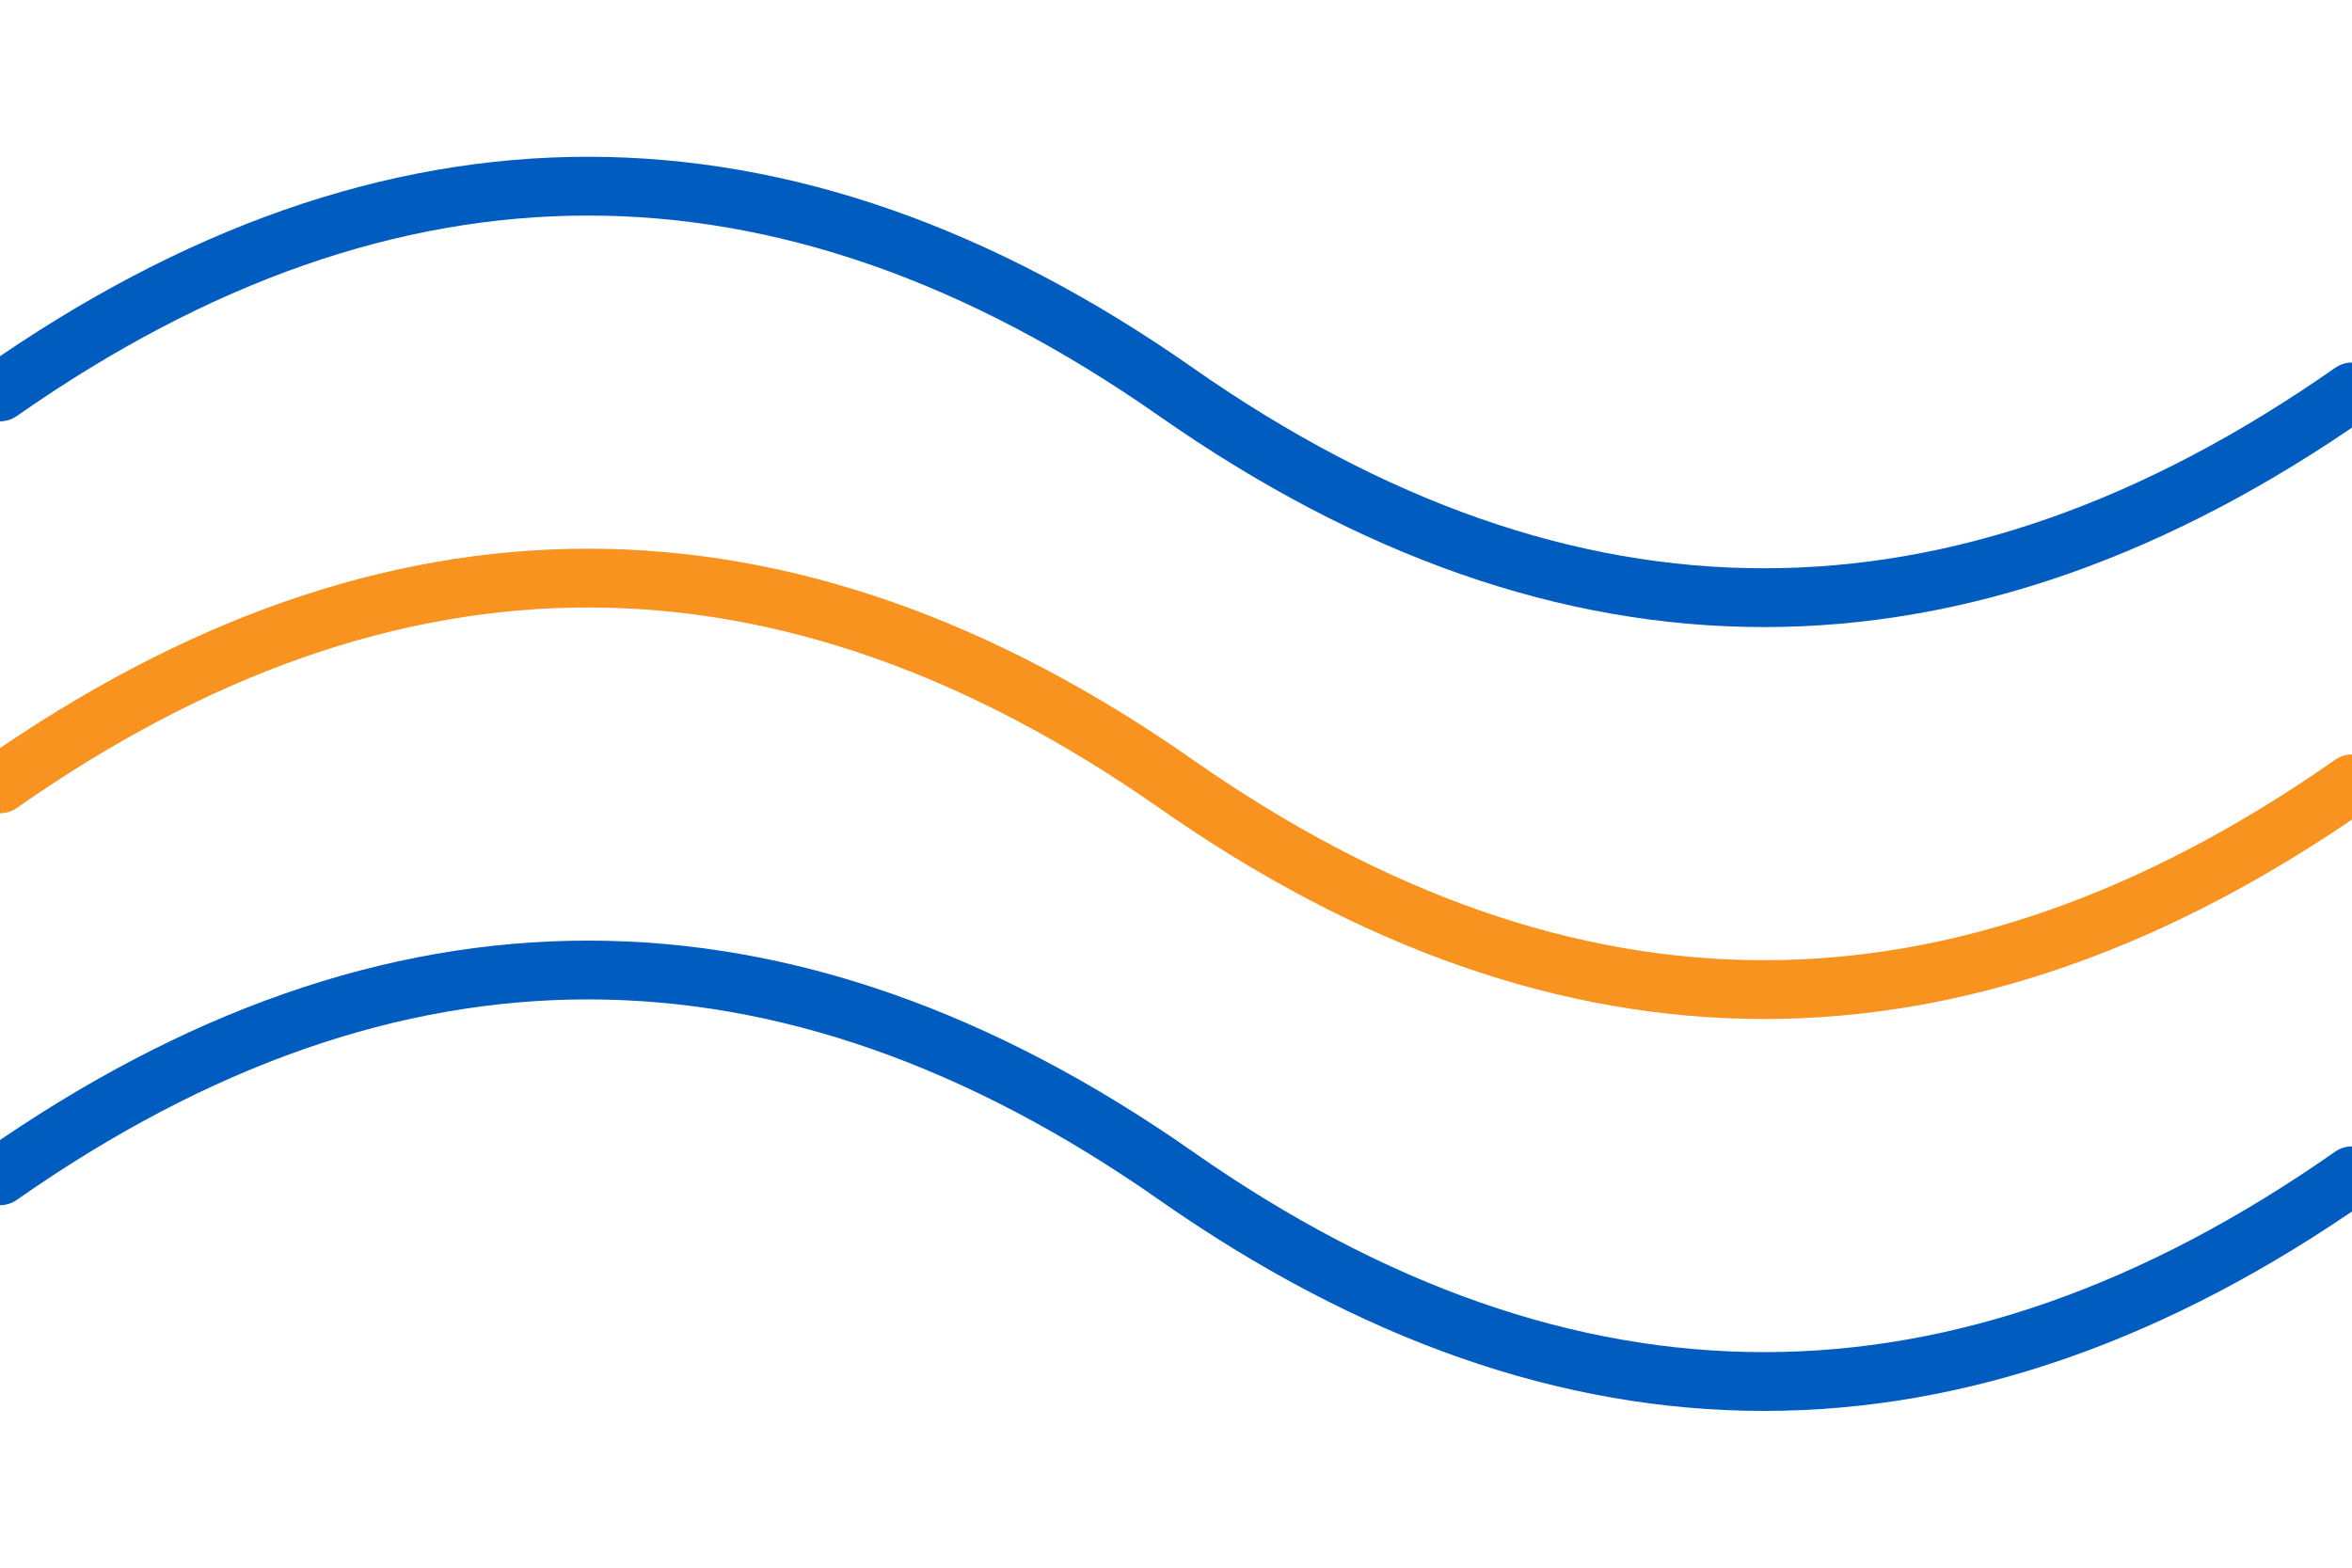
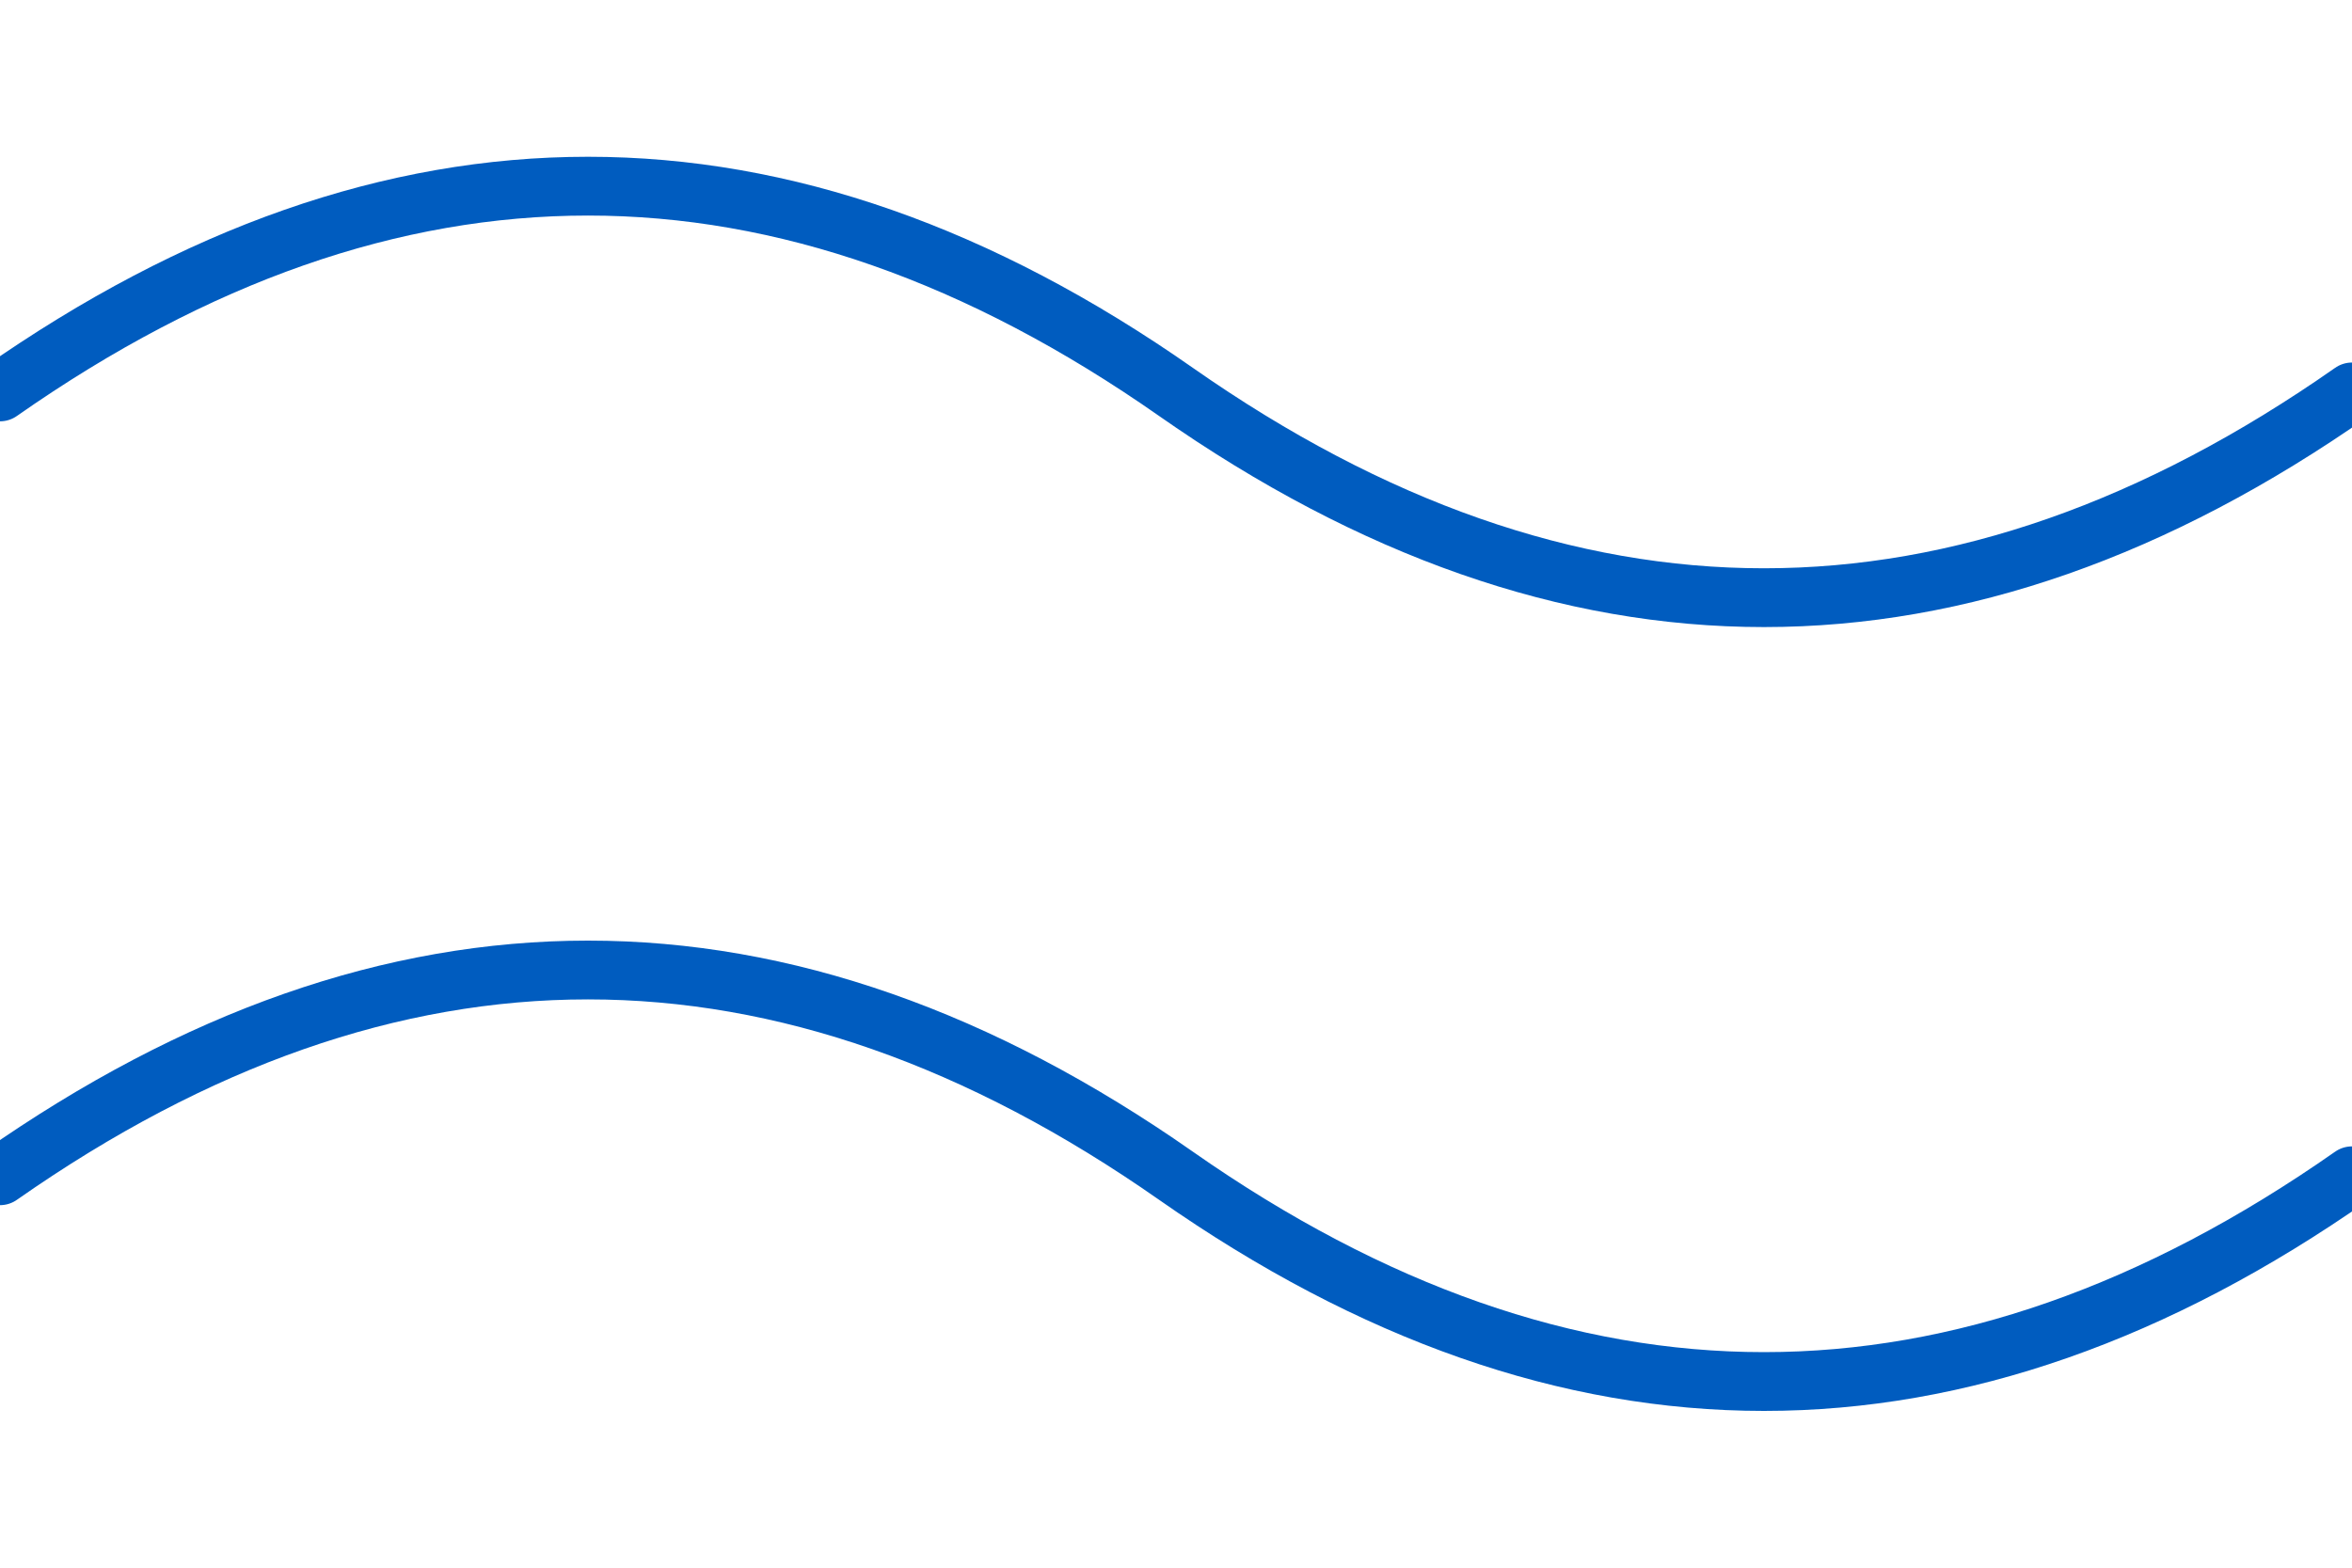
<svg xmlns="http://www.w3.org/2000/svg" viewBox="0 -5 60 40" fill="none">
  <path d="M0,5 C10,-2 20,-2 30,5 C40,12 50,12 60,5" stroke="#005cbf" stroke-width="1.5" fill="none" stroke-linecap="round" />
-   <path d="M0,15 C10,8 20,8 30,15 C40,22 50,22 60,15" stroke="#f7931e" stroke-width="1.5" fill="none" stroke-linecap="round" />
  <path d="M0,25 C10,18 20,18 30,25 C40,32 50,32 60,25" stroke="#005cbf" stroke-width="1.5" fill="none" stroke-linecap="round" />
</svg>